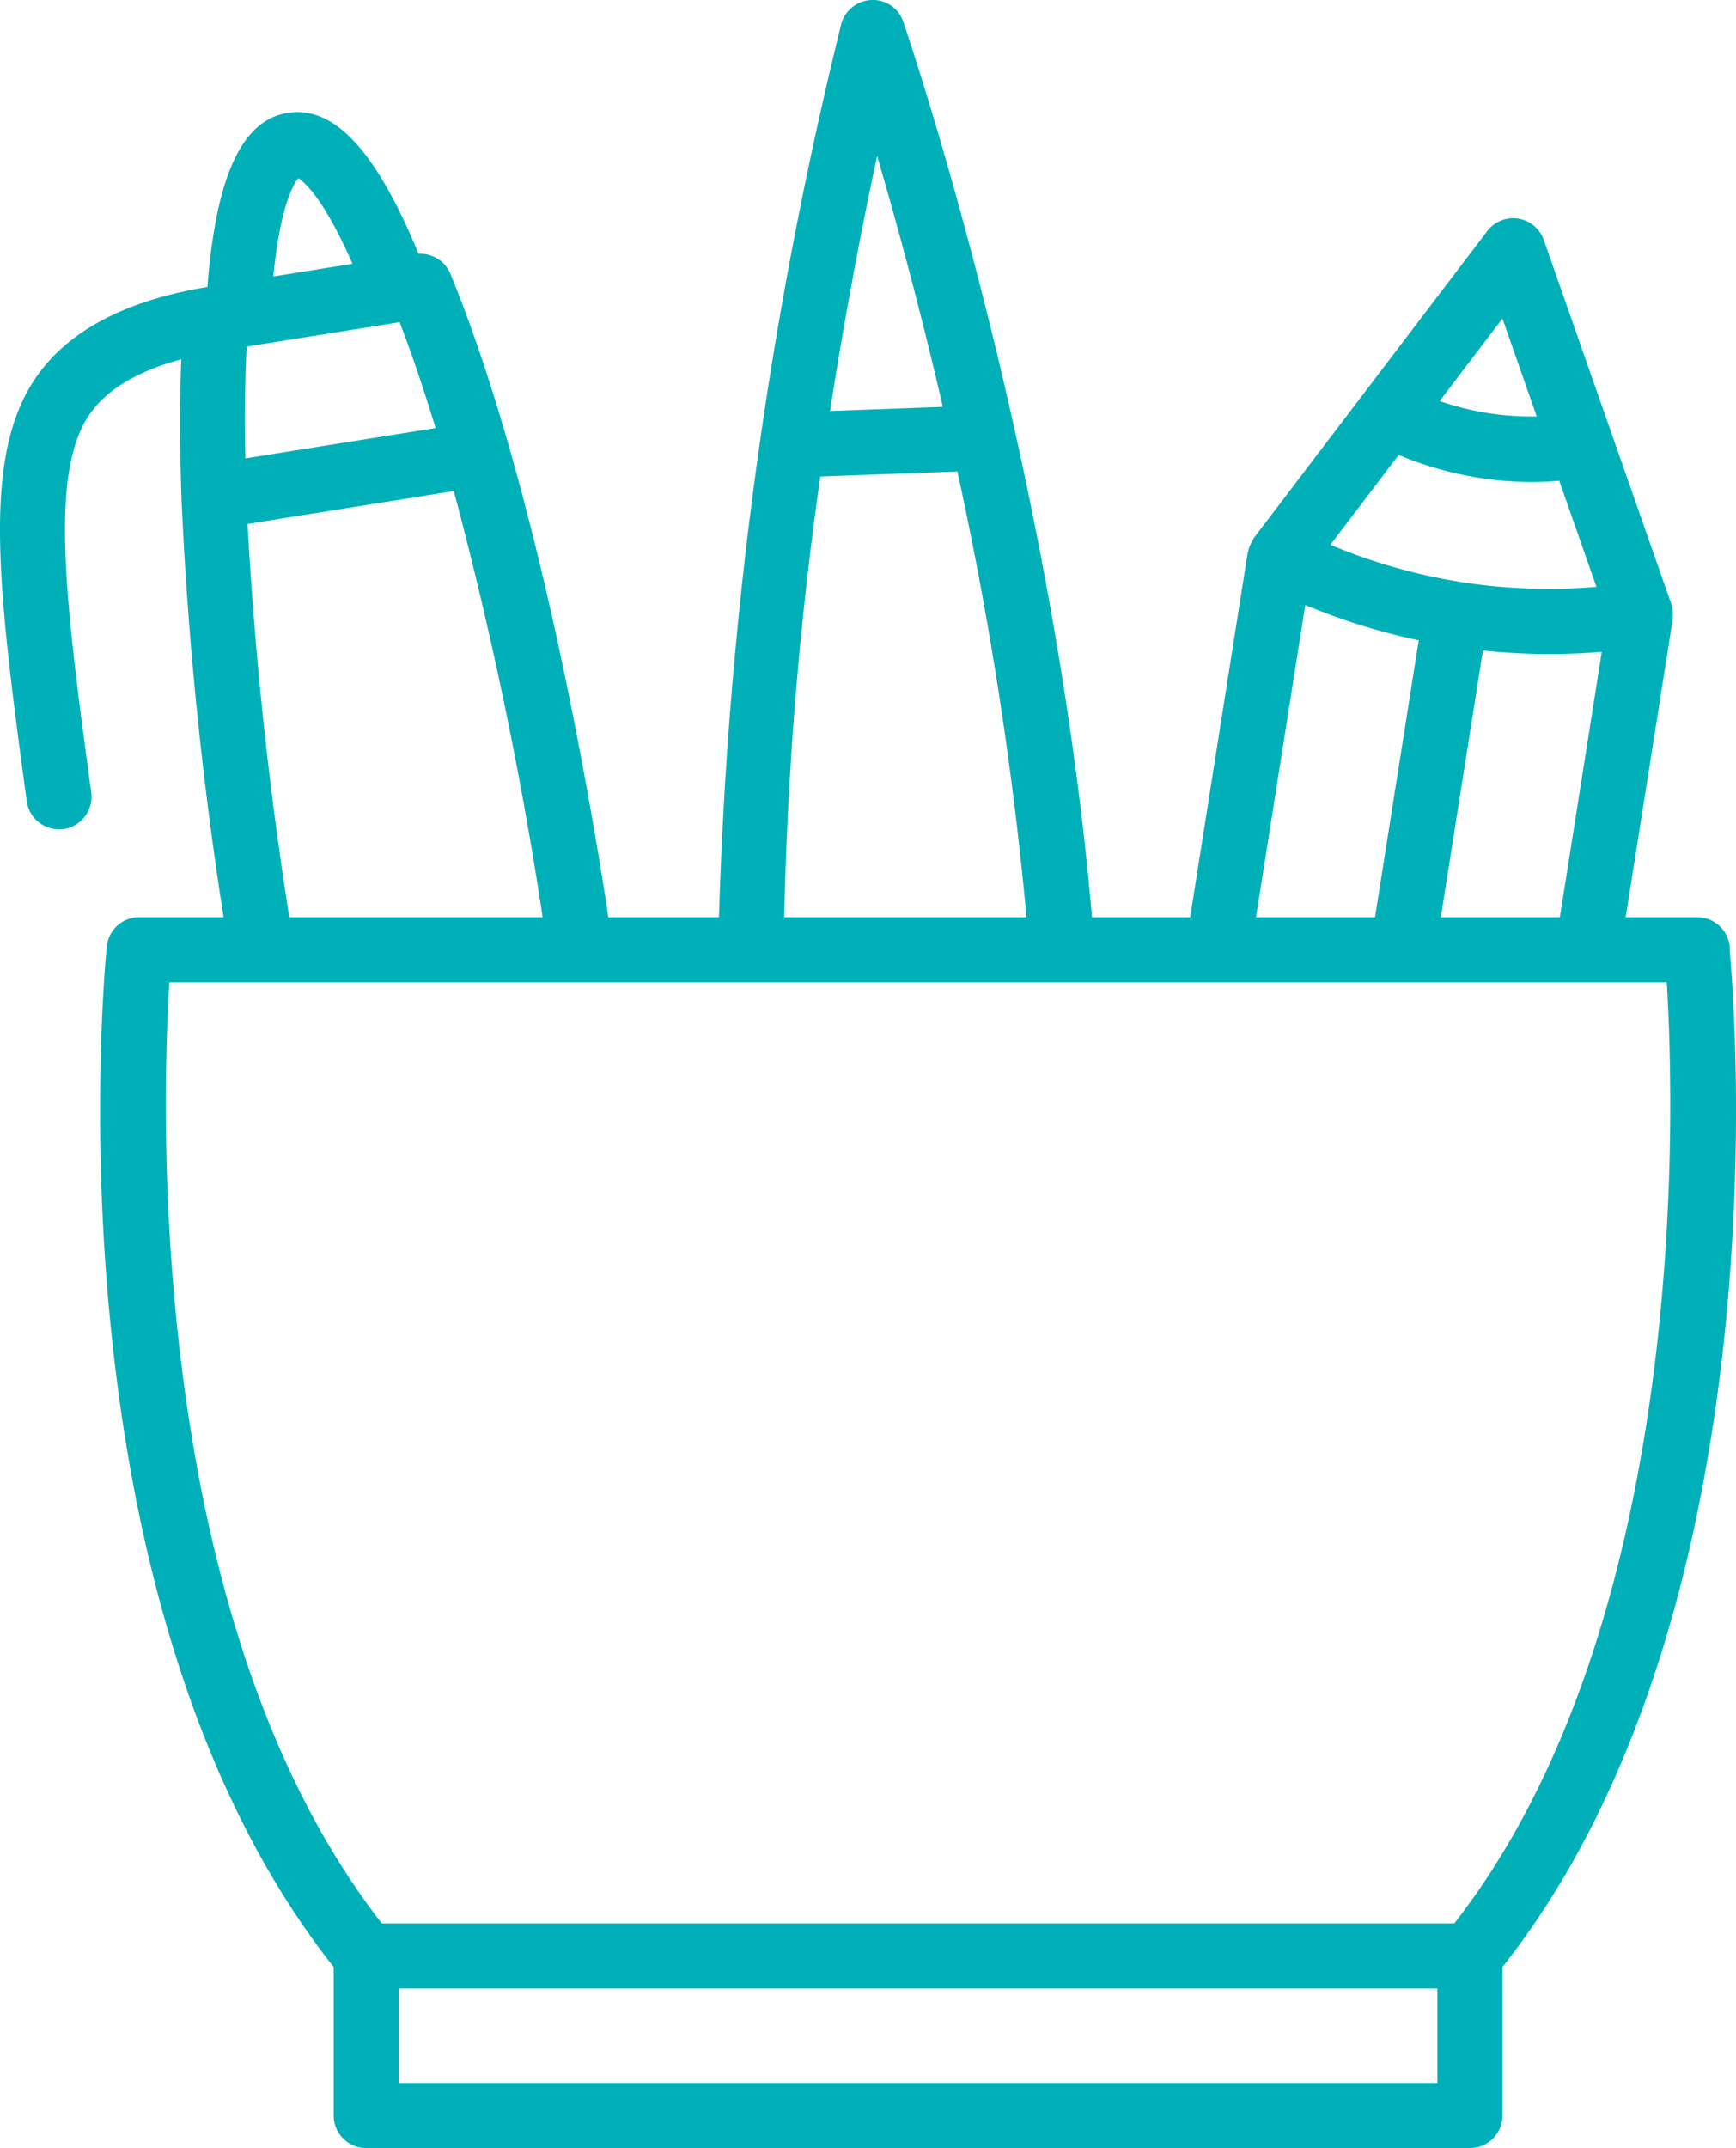
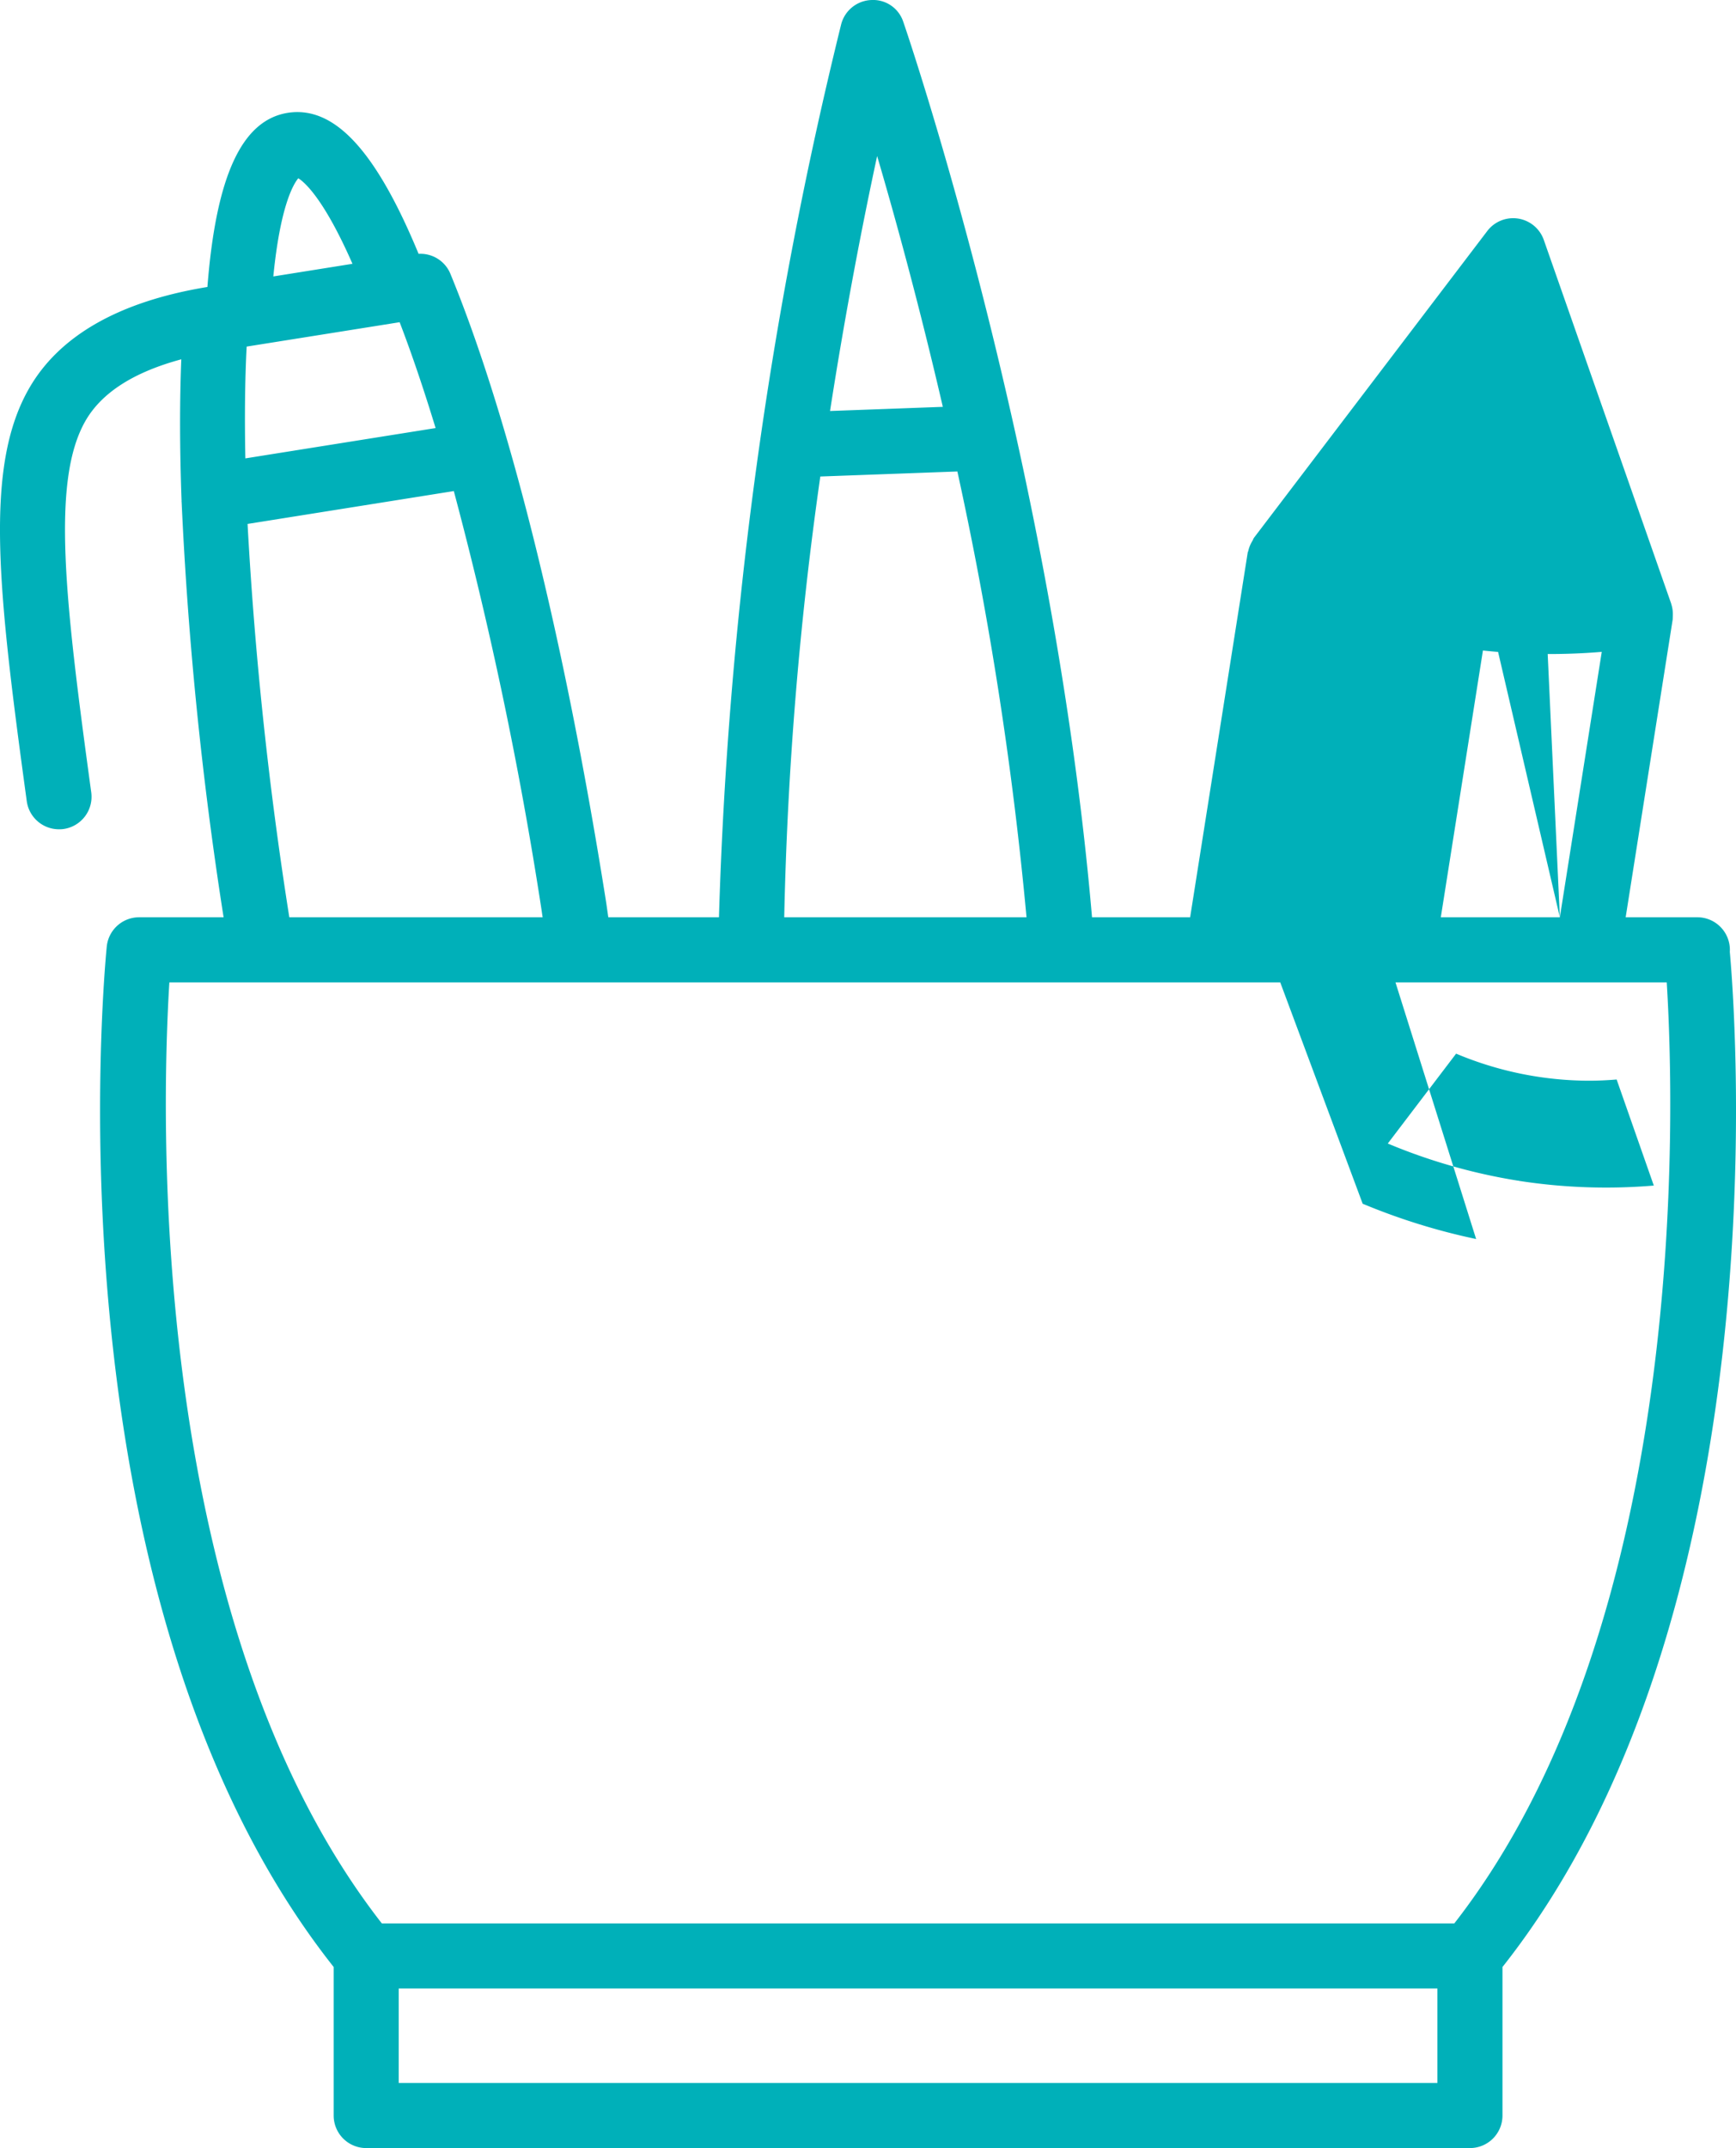
<svg xmlns="http://www.w3.org/2000/svg" viewBox="0 0 88.285 109.159">
  <defs>
    <style>.a{fill:#00b0b9;}</style>
  </defs>
-   <path class="a" d="M87.971,48.376c.001-.035.003-.071.003-.109A1.656,1.656,0,0,0,86.32,46.613H82.674l2.39-15.124c.005-.035.002-.069.005-.104.003-.04.003-.078.003-.117a1.65,1.65,0,0,0-.079-.571l-.001-.013L78.511,12.194a1.653,1.653,0,0,0-2.876-.453L63.77,27.331c-.004.004-.004.013-.01.018-.028.038-.035.084-.06.124a1.661,1.661,0,0,0-.221.537c-.005.022-.022.04-.025.062l-2.929,18.54H55.535c-2.012-23.388-9.512-45.264-9.598-45.501a1.615,1.615,0,0,0-1.622-1.11A1.65,1.65,0,0,0,42.78,1.227a216.094,216.094,0,0,0-6.217,45.386H30.936c-.05-.329-.092-.659-.146-.986-2.103-13.214-4.907-24.481-7.89-31.725A1.646,1.646,0,0,0,21.288,12.9C19.123,7.672,17.018,5.369,14.639,5.733c-2.348.373-3.651,3.223-4.091,8.85-4.453.731-7.497,2.45-9.047,5.117-2.326,4.002-1.609,10.274-.14,21.014a1.653,1.653,0,0,0,1.638,1.428,1.555,1.555,0,0,0,.227-.013,1.656,1.656,0,0,0,1.414-1.863c-1.33-9.728-2.055-15.844-.28-18.902q1.238-2.126,4.86-3.105c-.087,2.172-.082,4.568.014,7.176.003.018-.004.034-.001.051l.003.011A192.467,192.467,0,0,0,11.371,46.613H7.075a1.655,1.655,0,0,0-1.646,1.49C5.295,49.464,2.3,81.418,16.969,99.958v7.549a1.653,1.653,0,0,0,1.654,1.652H74.754a1.653,1.653,0,0,0,1.655-1.652V99.958C90.536,82.102,88.278,51.801,87.971,48.376Zm-8.644-1.763h-6.054l2.142-13.556a32.107,32.107,0,0,0,6.043.069Zm-2.919-30.426L78.15,21.162a14.235,14.235,0,0,1-4.934-.782Zm-5.276,6.931a17.543,17.543,0,0,0,6.735,1.375c.476,0,.953-.022,1.429-.062l1.89,5.39a28.908,28.908,0,0,1-6.863-.24c-.011-.002-.02-.011-.031-.011-.012-.002-.022.002-.033,0a28.978,28.978,0,0,1-6.602-1.885Zm-4.752,7.626a32.149,32.149,0,0,0,5.77,1.794L69.927,46.613H63.874ZM44.607,7.929c.944,3.207,2.15,7.611,3.341,12.746l-5.736.211C43.023,15.676,43.902,11.197,44.607,7.929Zm-2.89,16.286,6.971-.255a185.503,185.503,0,0,1,3.516,22.653H39.882A185.964,185.964,0,0,1,41.717,24.215ZM15.17,9.058c.322.202,1.305,1.046,2.755,4.348l-4.025.642C14.254,10.457,14.925,9.351,15.17,9.058Zm-2.626,8.555,7.78-1.239c.62,1.612,1.232,3.425,1.829,5.379l-9.675,1.541C12.437,21.25,12.454,19.338,12.544,17.613Zm.047,9.012,10.488-1.67a200.516,200.516,0,0,1,4.447,21.192c.025.155.043.311.069.466H14.713A196.327,196.327,0,0,1,12.59,26.625ZM73.1,105.85H20.277v-4.8H73.1Zm.859-8.109H19.417C7.45,82.409,8.213,56.394,8.613,49.922h76.15C85.163,56.394,85.926,82.409,73.96,97.742Z" />
+   <path class="a" d="M87.971,48.376c.001-.035.003-.071.003-.109A1.656,1.656,0,0,0,86.32,46.613H82.674l2.39-15.124c.005-.035.002-.069.005-.104.003-.04.003-.078.003-.117a1.65,1.65,0,0,0-.079-.571l-.001-.013L78.511,12.194a1.653,1.653,0,0,0-2.876-.453L63.77,27.331c-.004.004-.004.013-.01.018-.028.038-.035.084-.06.124a1.661,1.661,0,0,0-.221.537c-.005.022-.022.04-.025.062l-2.929,18.54H55.535c-2.012-23.388-9.512-45.264-9.598-45.501a1.615,1.615,0,0,0-1.622-1.11A1.65,1.65,0,0,0,42.78,1.227a216.094,216.094,0,0,0-6.217,45.386H30.936c-.05-.329-.092-.659-.146-.986-2.103-13.214-4.907-24.481-7.89-31.725A1.646,1.646,0,0,0,21.288,12.9C19.123,7.672,17.018,5.369,14.639,5.733c-2.348.373-3.651,3.223-4.091,8.85-4.453.731-7.497,2.45-9.047,5.117-2.326,4.002-1.609,10.274-.14,21.014a1.653,1.653,0,0,0,1.638,1.428,1.555,1.555,0,0,0,.227-.013,1.656,1.656,0,0,0,1.414-1.863c-1.33-9.728-2.055-15.844-.28-18.902q1.238-2.126,4.86-3.105c-.087,2.172-.082,4.568.014,7.176.003.018-.004.034-.001.051l.003.011A192.467,192.467,0,0,0,11.371,46.613H7.075a1.655,1.655,0,0,0-1.646,1.49C5.295,49.464,2.3,81.418,16.969,99.958v7.549a1.653,1.653,0,0,0,1.654,1.652H74.754a1.653,1.653,0,0,0,1.655-1.652V99.958C90.536,82.102,88.278,51.801,87.971,48.376Zm-8.644-1.763h-6.054l2.142-13.556a32.107,32.107,0,0,0,6.043.069ZL78.15,21.162a14.235,14.235,0,0,1-4.934-.782Zm-5.276,6.931a17.543,17.543,0,0,0,6.735,1.375c.476,0,.953-.022,1.429-.062l1.89,5.39a28.908,28.908,0,0,1-6.863-.24c-.011-.002-.02-.011-.031-.011-.012-.002-.022.002-.033,0a28.978,28.978,0,0,1-6.602-1.885Zm-4.752,7.626a32.149,32.149,0,0,0,5.77,1.794L69.927,46.613H63.874ZM44.607,7.929c.944,3.207,2.15,7.611,3.341,12.746l-5.736.211C43.023,15.676,43.902,11.197,44.607,7.929Zm-2.89,16.286,6.971-.255a185.503,185.503,0,0,1,3.516,22.653H39.882A185.964,185.964,0,0,1,41.717,24.215ZM15.17,9.058c.322.202,1.305,1.046,2.755,4.348l-4.025.642C14.254,10.457,14.925,9.351,15.17,9.058Zm-2.626,8.555,7.78-1.239c.62,1.612,1.232,3.425,1.829,5.379l-9.675,1.541C12.437,21.25,12.454,19.338,12.544,17.613Zm.047,9.012,10.488-1.67a200.516,200.516,0,0,1,4.447,21.192c.025.155.043.311.069.466H14.713A196.327,196.327,0,0,1,12.59,26.625ZM73.1,105.85H20.277v-4.8H73.1Zm.859-8.109H19.417C7.45,82.409,8.213,56.394,8.613,49.922h76.15C85.163,56.394,85.926,82.409,73.96,97.742Z" />
</svg>